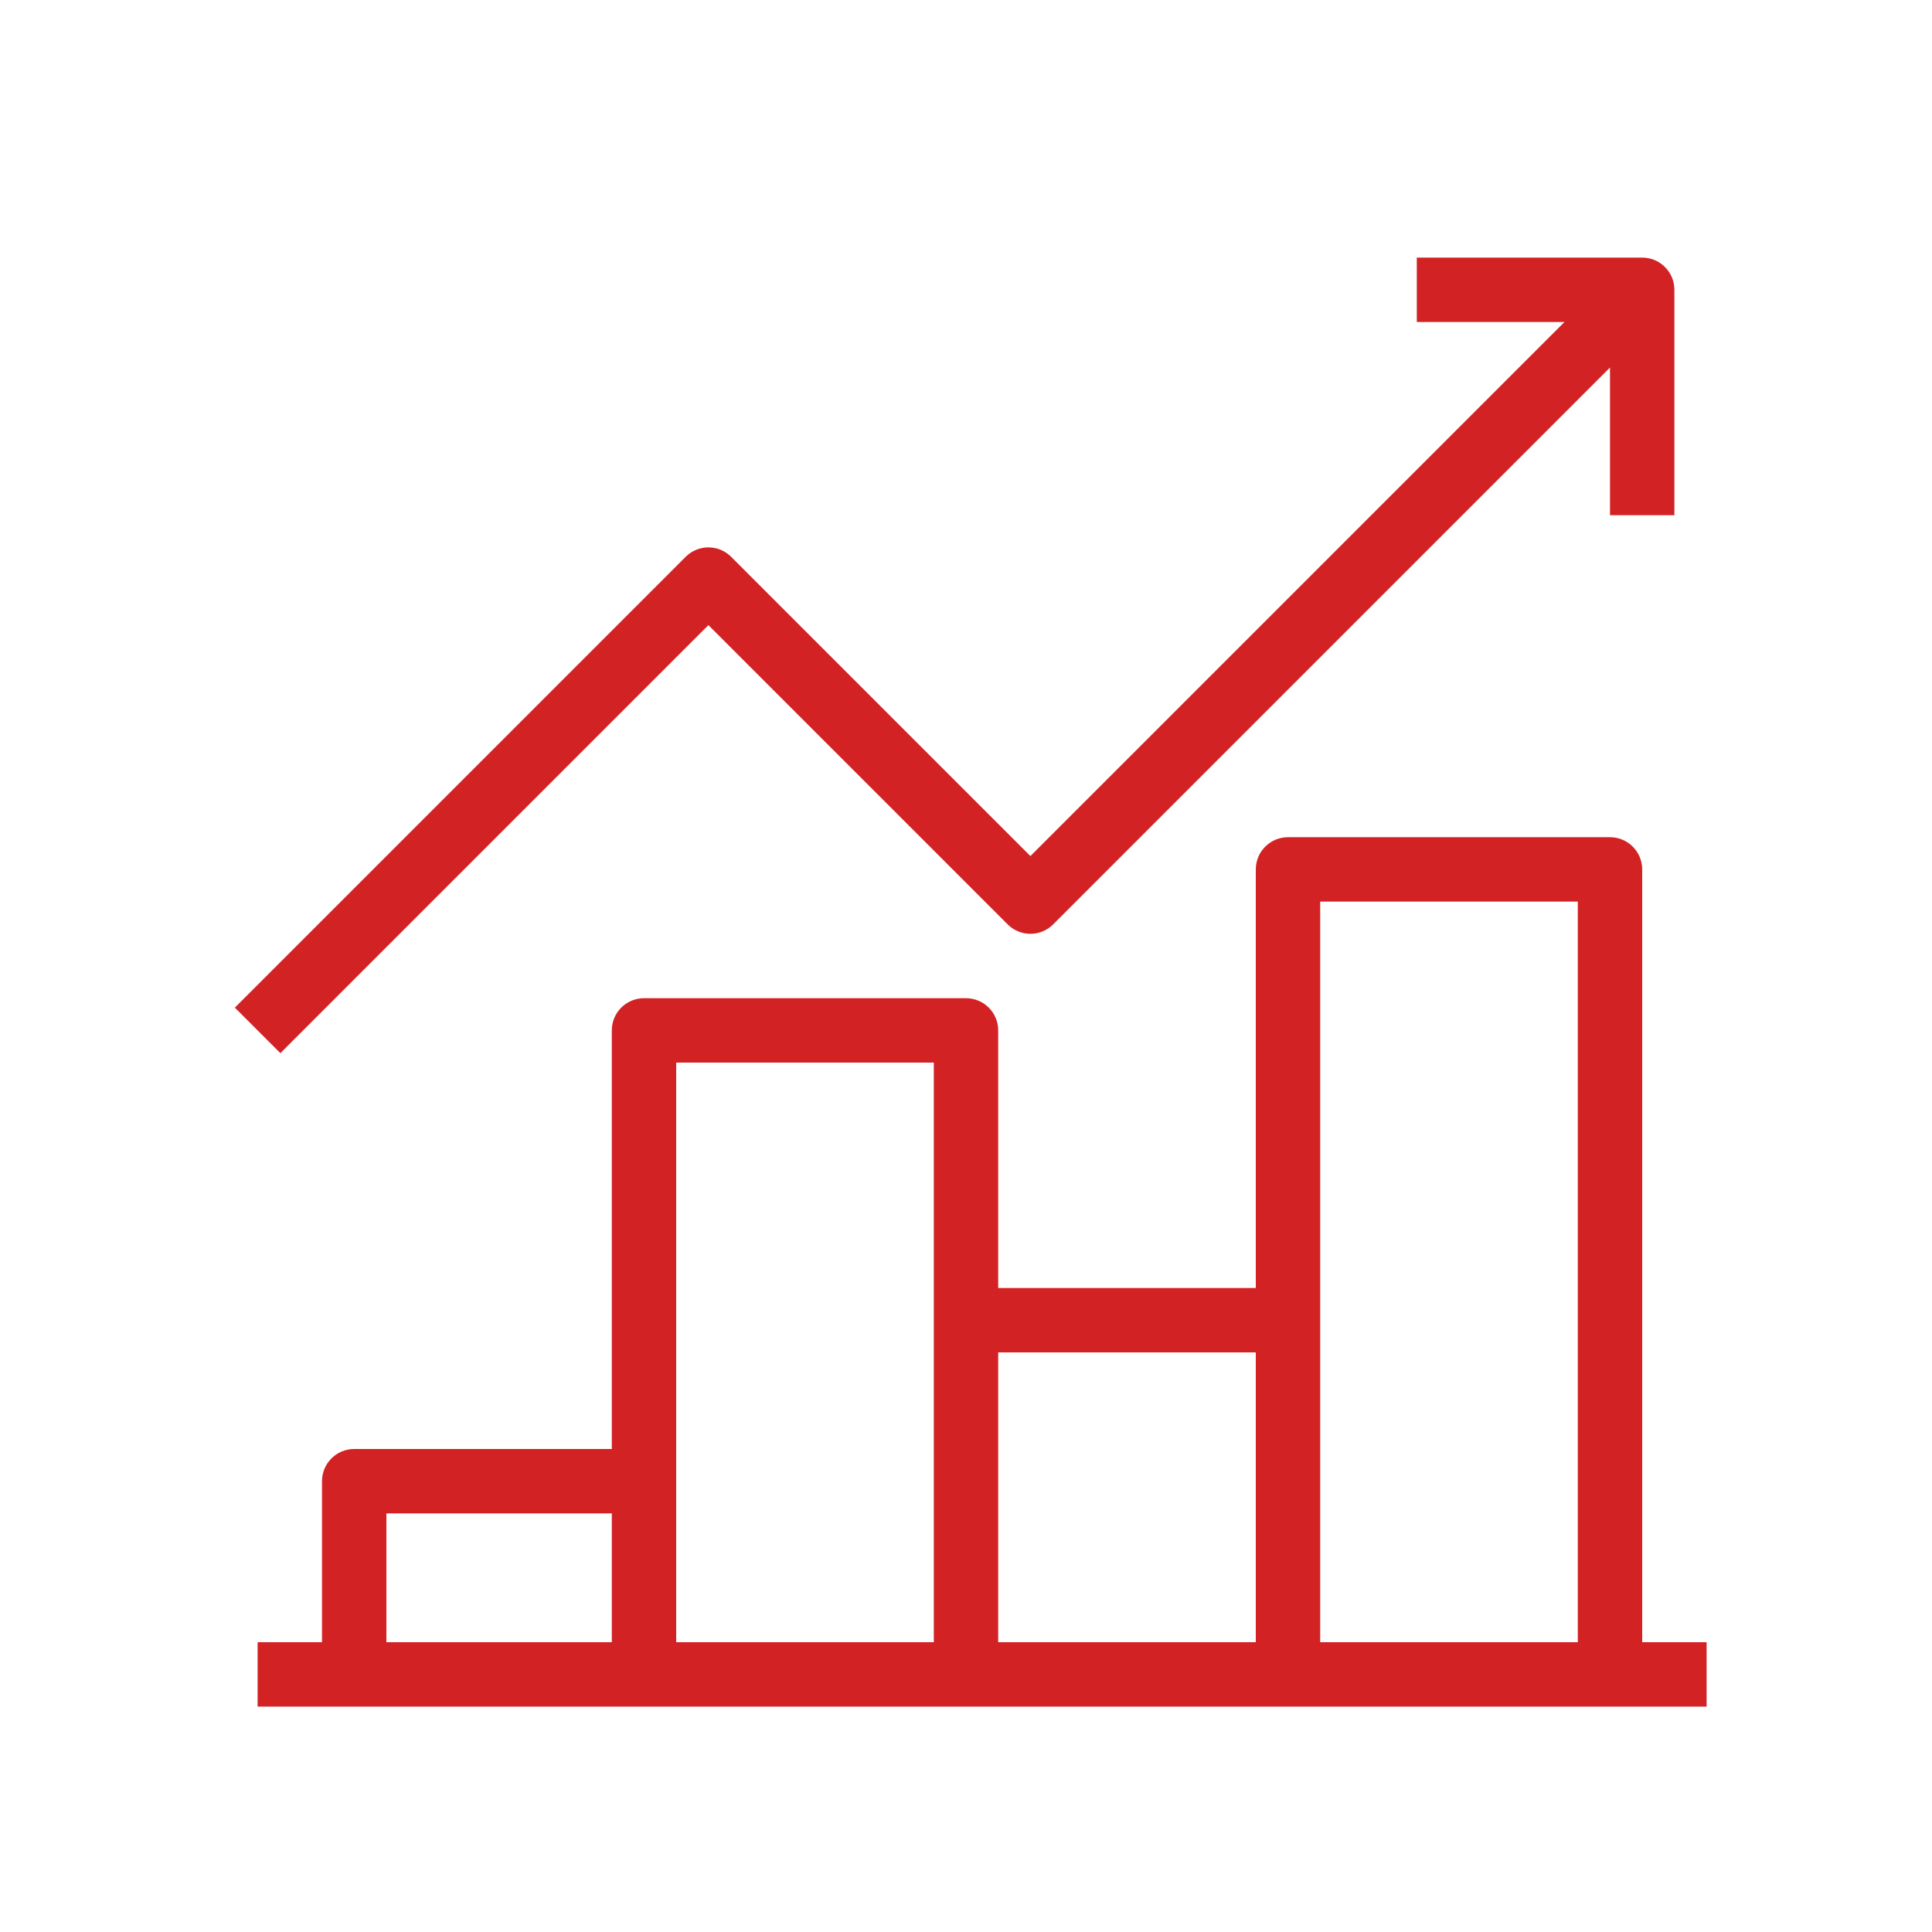
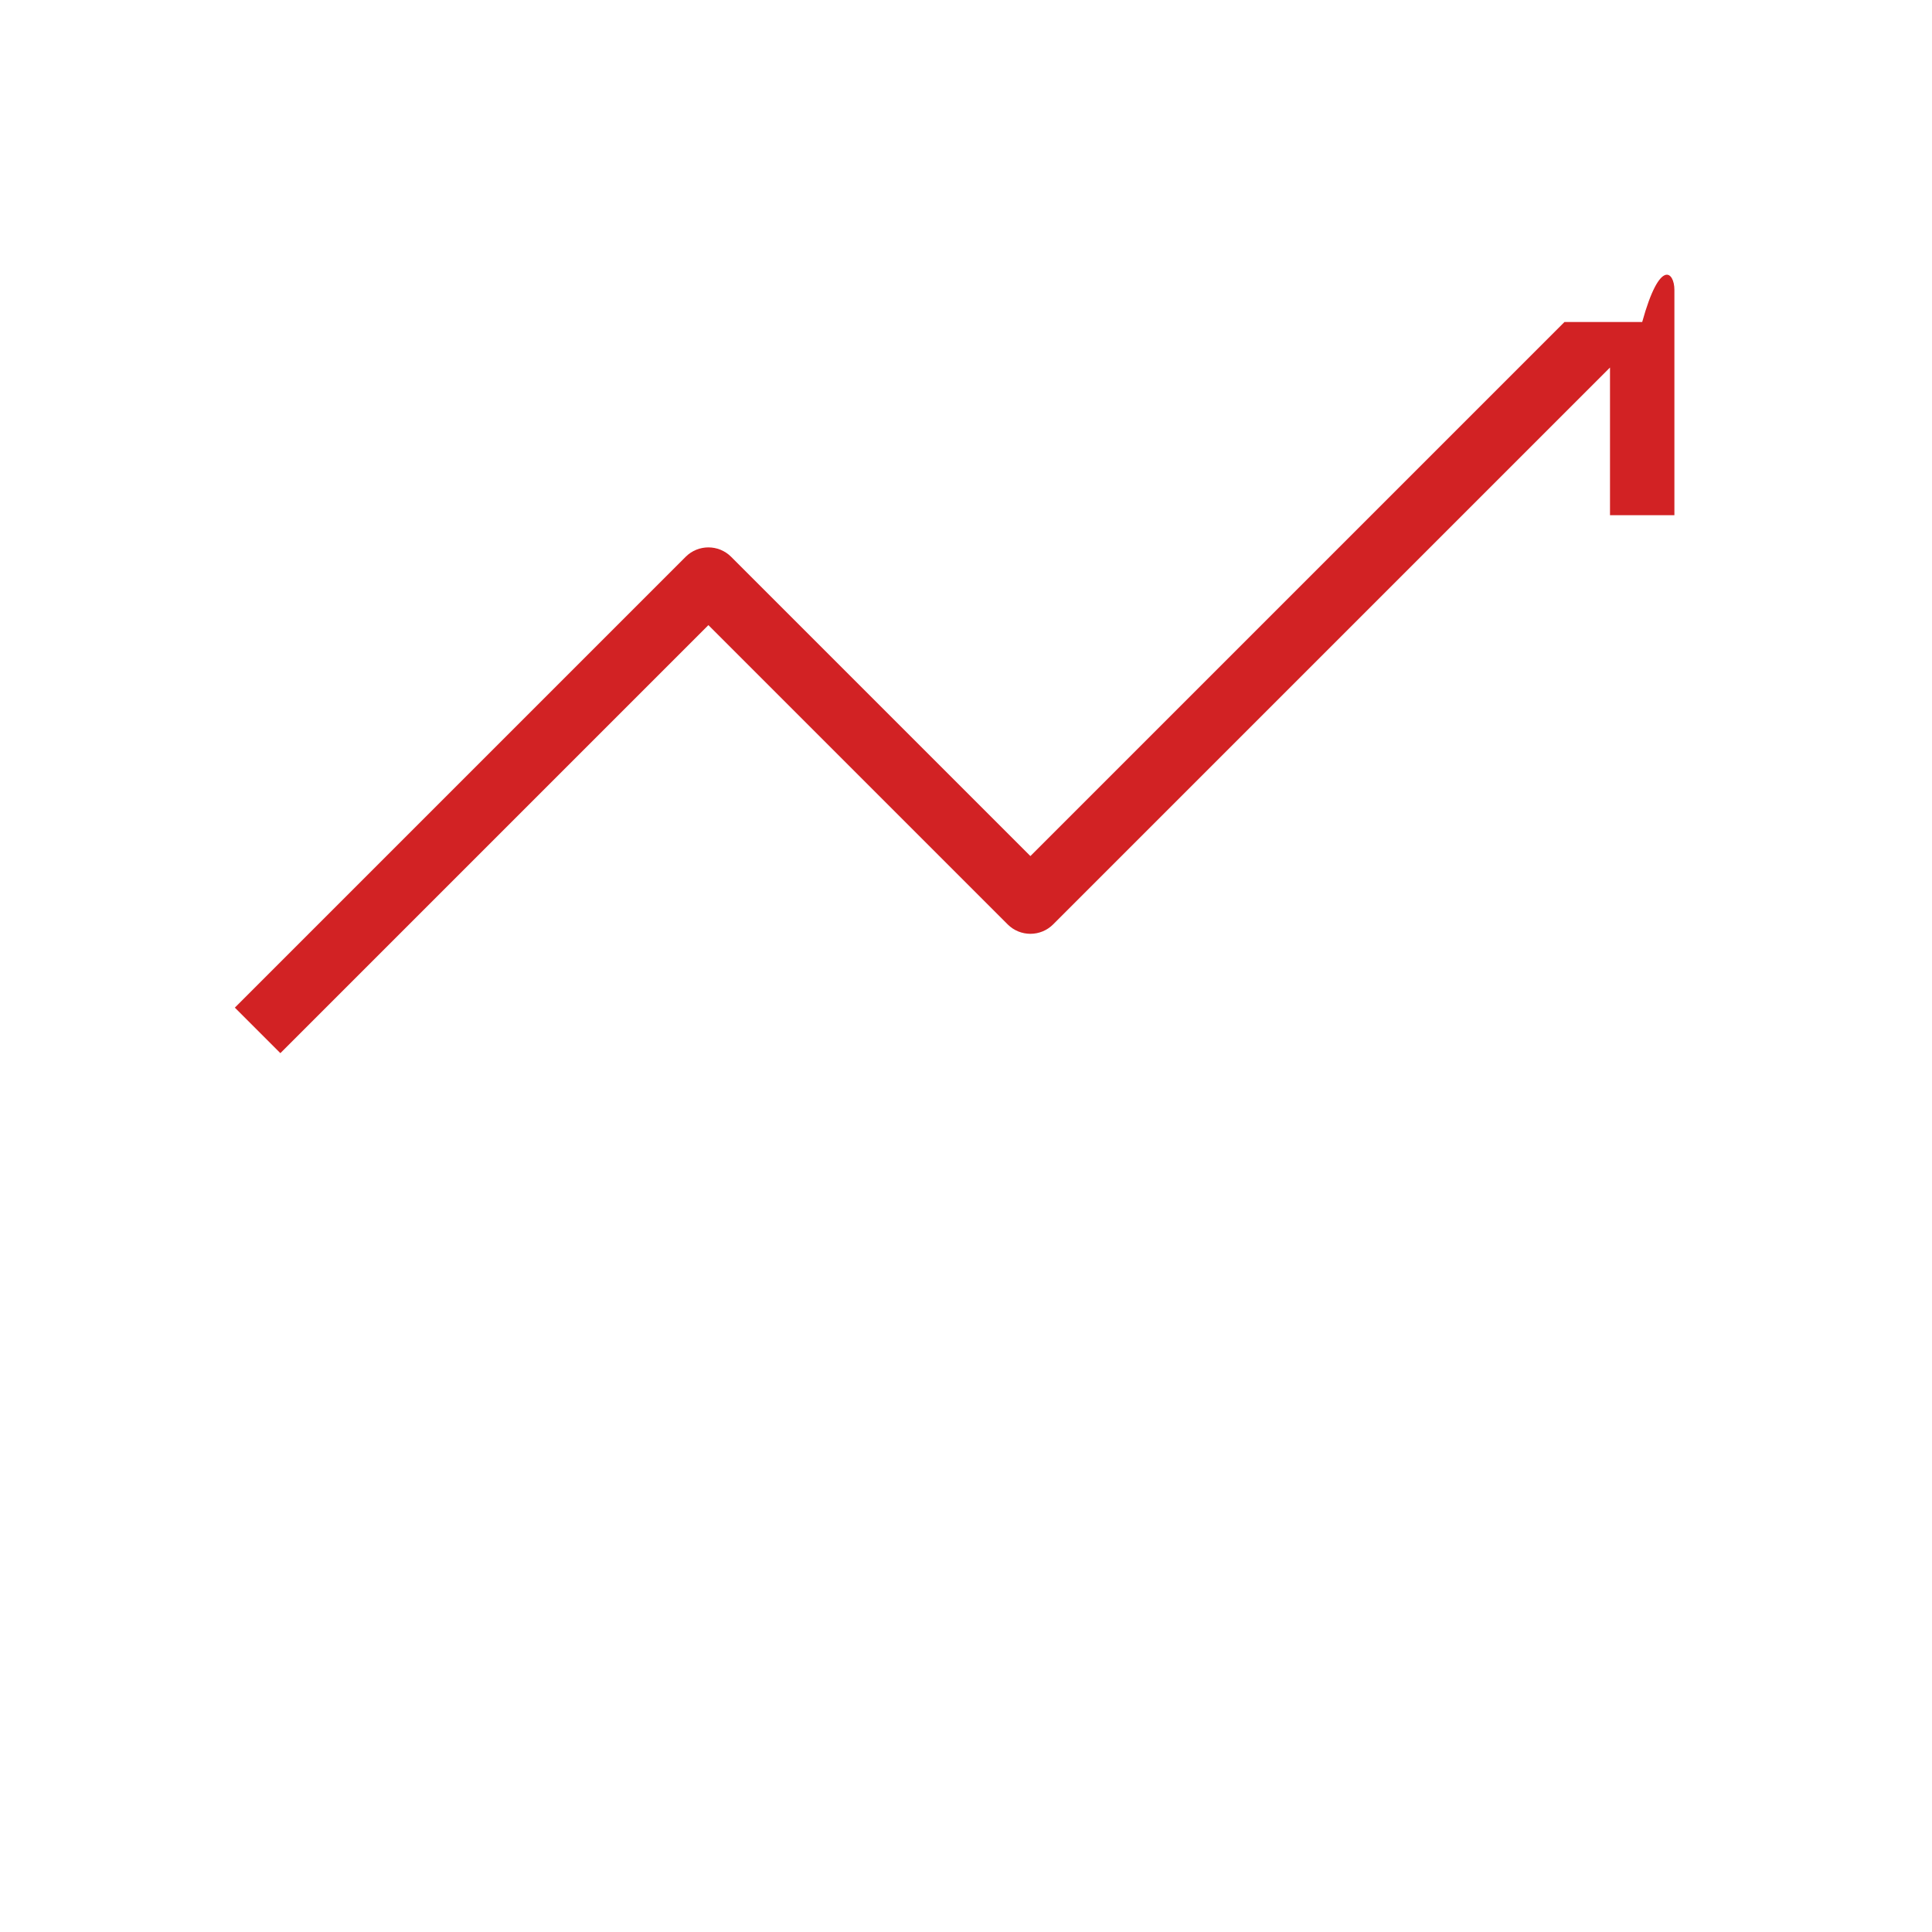
<svg xmlns="http://www.w3.org/2000/svg" width="60" height="60" viewBox="0 0 60 60" fill="none">
-   <path d="M48.586 10H44V8H51C51.552 8 52 8.448 52 9V16H50V11.414L32.707 28.707C32.317 29.098 31.683 29.098 31.293 28.707L22 19.414L8.707 32.707L7.293 31.293L21.293 17.293C21.683 16.902 22.317 16.902 22.707 17.293L32 26.586L48.586 10Z" fill="#D22224" />
-   <path fill-rule="evenodd" clip-rule="evenodd" d="M39 27C39 26.448 39.448 26 40 26H50C50.552 26 51 26.448 51 27V51H53V53H8V51H10V46C10 45.448 10.448 45 11 45H19V32C19 31.448 19.448 31 20 31H30C30.552 31 31 31.448 31 32V40H39V27ZM49 28V51H41V28H49ZM39 42V51H31V42H39ZM29 51H21V33H29V51ZM19 47V51H12V47H19Z" fill="#D22224" />
+   <path d="M48.586 10H44H51C51.552 8 52 8.448 52 9V16H50V11.414L32.707 28.707C32.317 29.098 31.683 29.098 31.293 28.707L22 19.414L8.707 32.707L7.293 31.293L21.293 17.293C21.683 16.902 22.317 16.902 22.707 17.293L32 26.586L48.586 10Z" fill="#D22224" />
</svg>